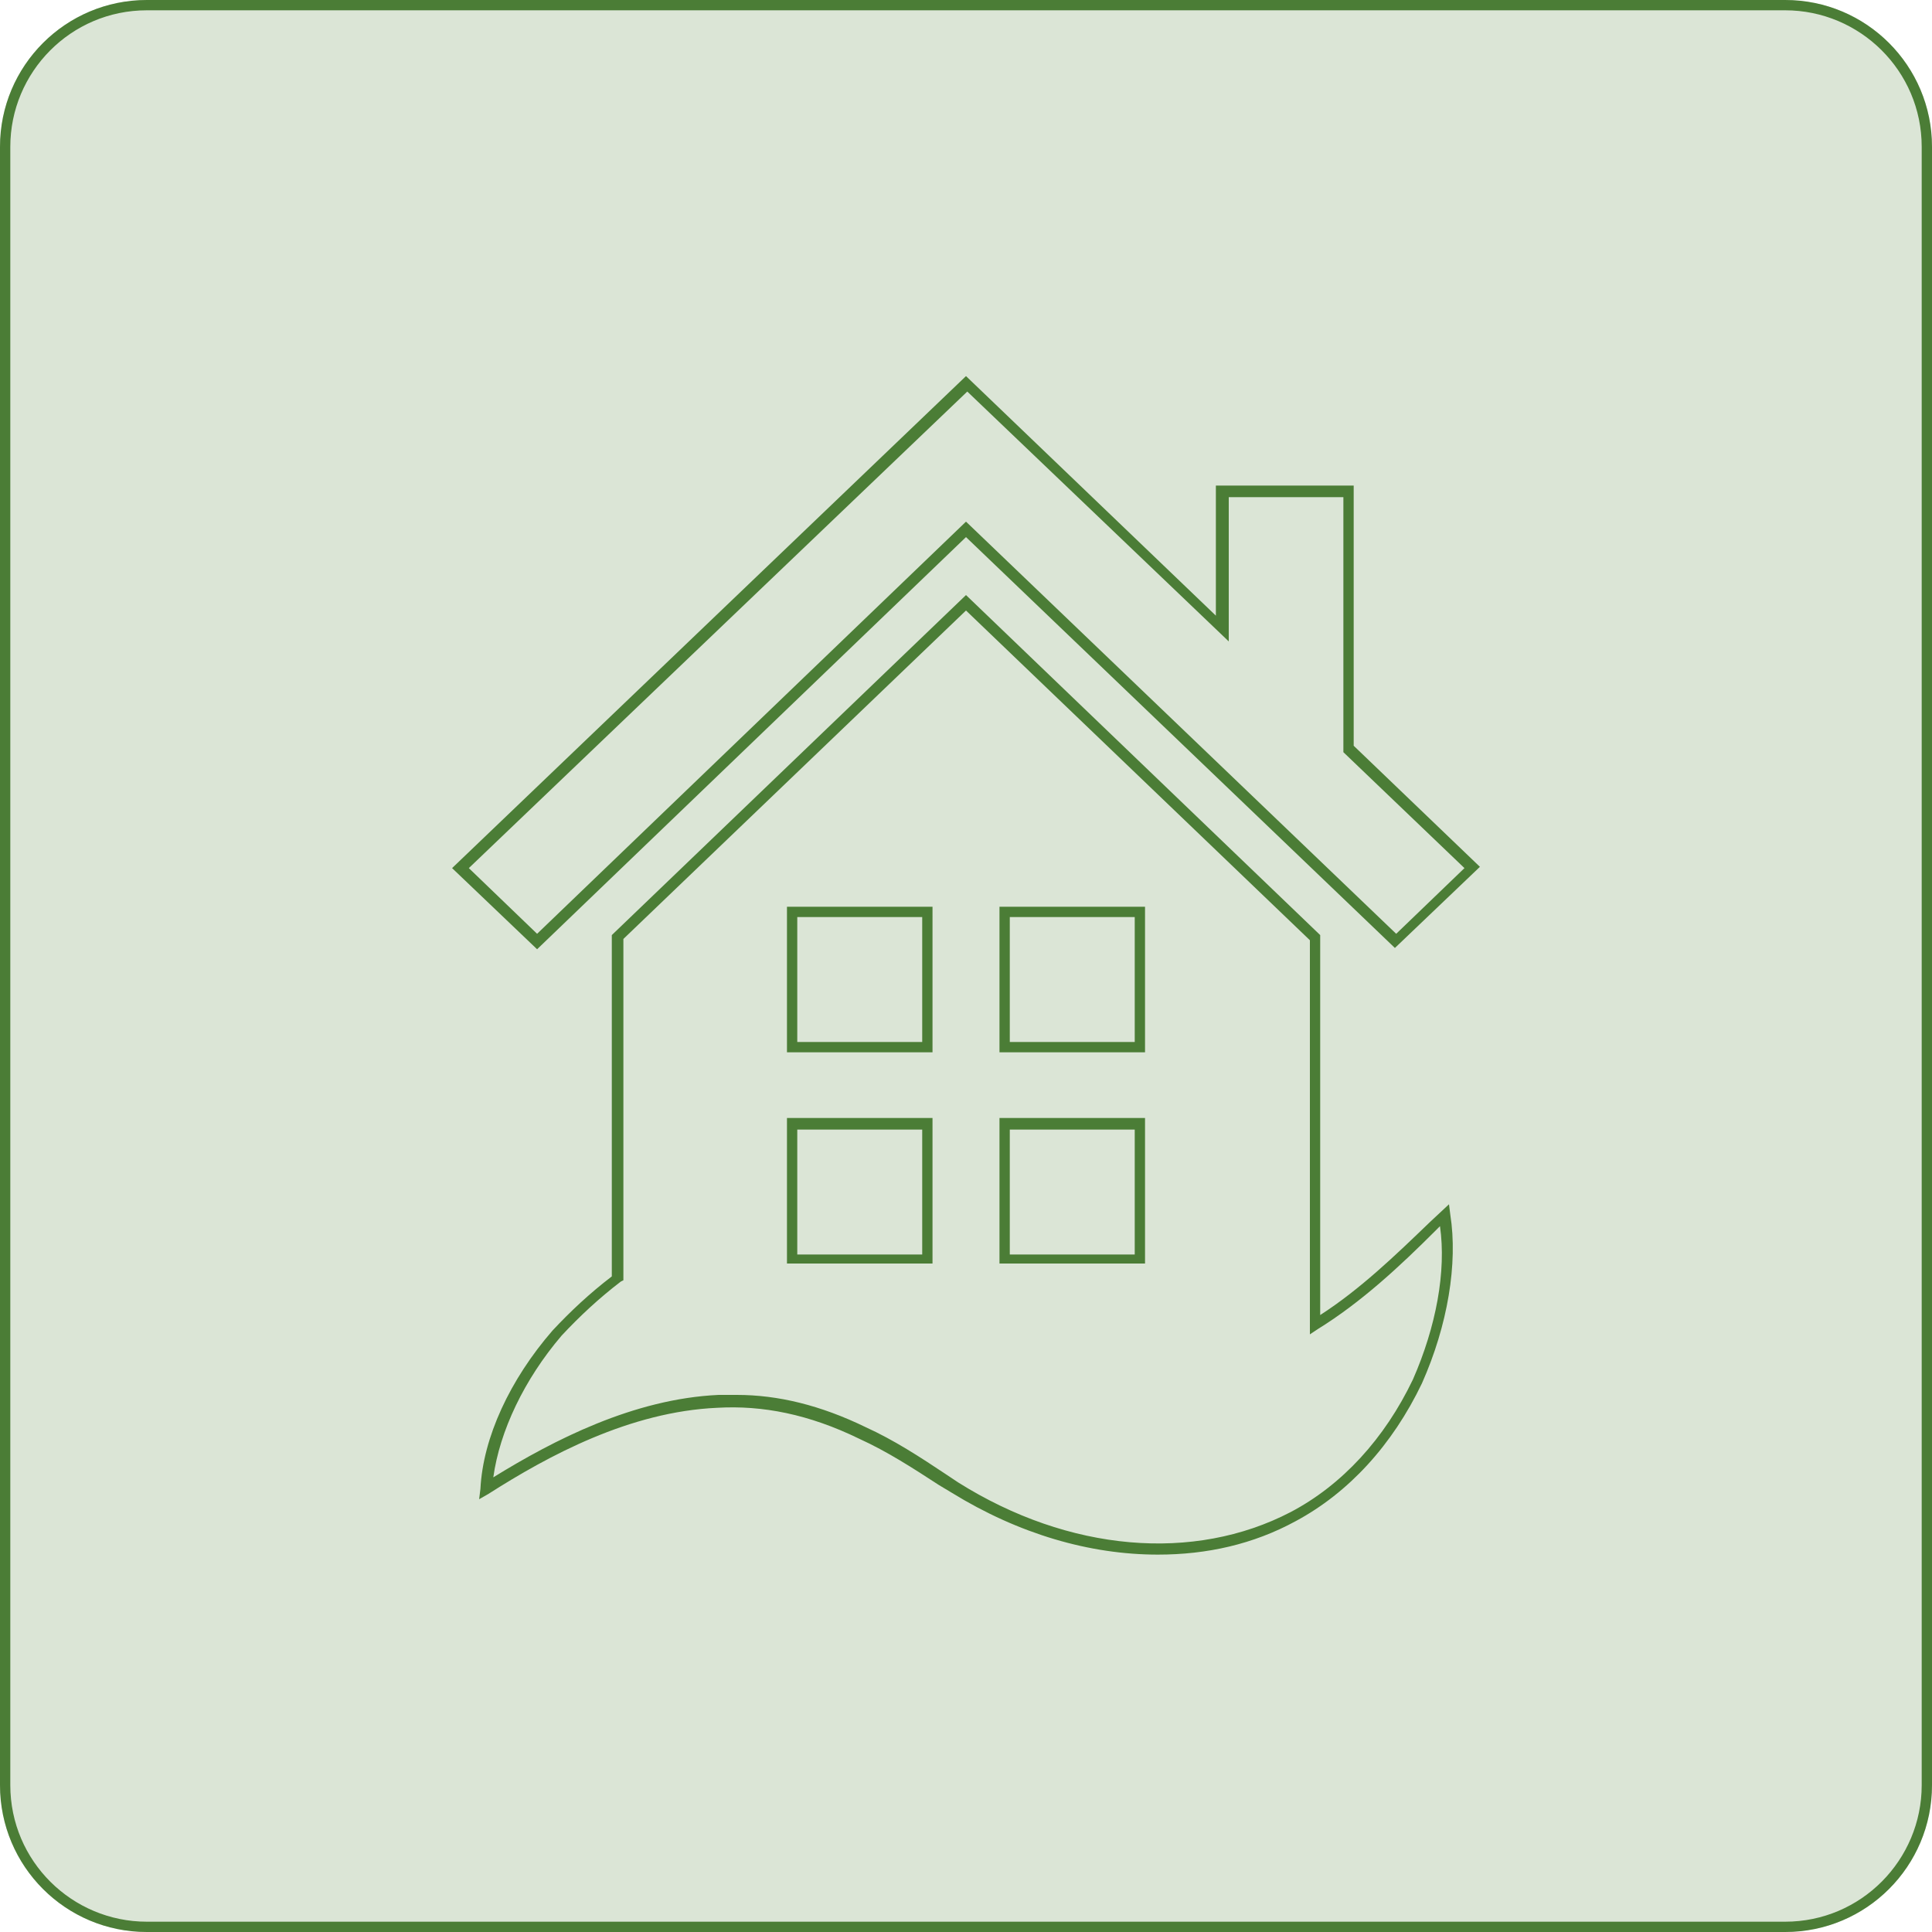
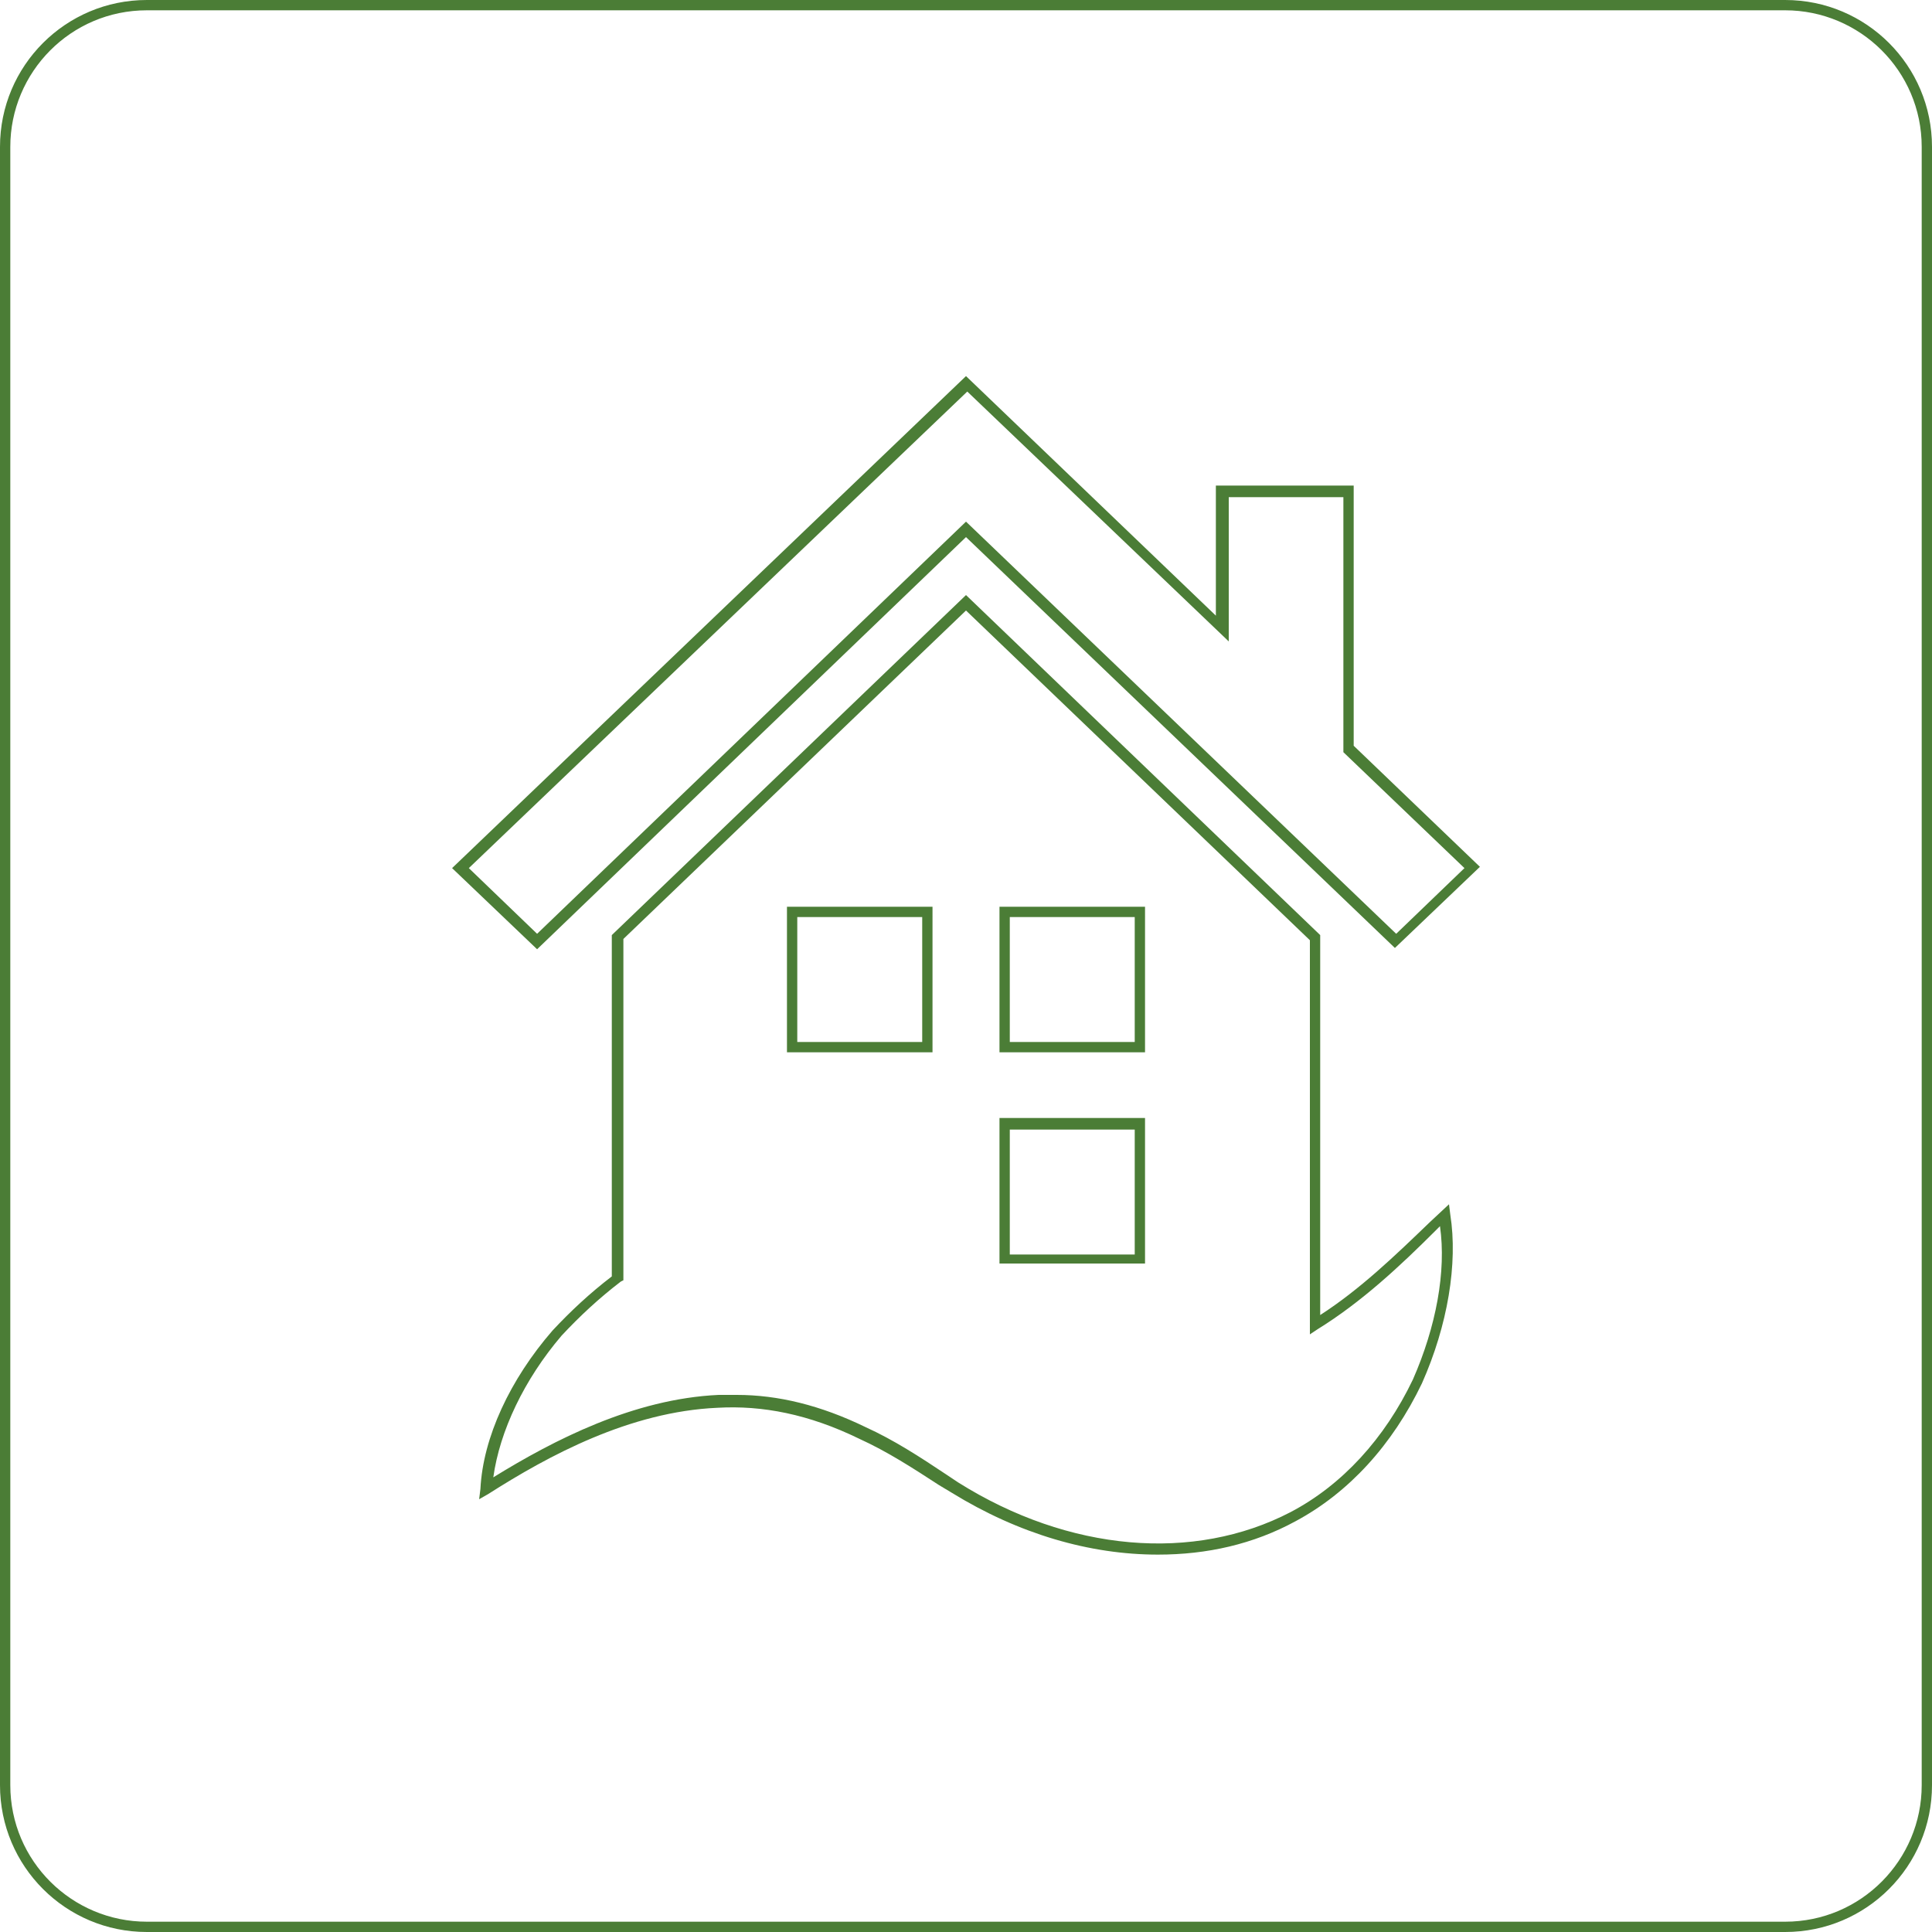
<svg xmlns="http://www.w3.org/2000/svg" version="1.1" id="Capa_1" x="0px" y="0px" viewBox="0 0 150 150" style="enable-background:new 0 0 150 150;" xml:space="preserve">
  <style type="text/css">
	.st0{opacity:0.2;fill:#4B7D36;}
	.st1{fill:#4B7D36;}
</style>
-   <path class="st0" d="M138.6,0H11.4C5.1,0,0,5.1,0,11.4v127.2c0,6.3,5.1,11.4,11.4,11.4h127.2c6.3,0,11.4-5.1,11.4-11.4V11.4  C150,5.1,144.9,0,138.6,0z" />
  <g>
    <path class="st1" d="M105.1,37.7H94.4v10.1L75,29.2L35.1,67.4l6.6,6.3l33.3-32l33.3,31.9l6.6-6.3l-9.8-9.4V37.7z M113.7,67.4   l-5.3,5.1L75,40.5l-33.3,32l-5.3-5.1l38.7-37l20.3,19.4V38.6h8.9v19.8L113.7,67.4z" />
    <path class="st1" d="M77.6,81.7h11.3V70.4H77.6V81.7z M78.4,71.2h9.7v9.7h-9.7V71.2z" />
-     <path class="st1" d="M61.1,98.1h11.3V86.8H61.1V98.1z M61.9,87.7h9.7v9.7h-9.7C61.9,97.4,61.9,87.7,61.9,87.7z" />
    <path class="st1" d="M77.6,98.1h11.3V86.8H77.6V98.1z M78.4,87.7h9.7v9.7h-9.7V87.7z" />
    <path class="st1" d="M61.1,81.7h11.3V70.4H61.1V81.7z M61.9,71.2h9.7v9.7h-9.7C61.9,80.9,61.9,71.2,61.9,71.2z" />
    <path class="st1" d="M112.5,93.5l-1.5,1.4c-2.7,2.6-5.4,5.2-8.5,7.2V72.6L75,46.2L47.5,72.6v26.5c-1.7,1.3-3.2,2.7-4.6,4.2   c-3.3,3.8-5.4,8.3-5.6,12.3l-0.1,0.8l0.7-0.4c4.7-3,11-6.4,17.8-6.7c3.5-0.2,7.1,0.5,11,2.4c2.2,1,4.2,2.3,6.2,3.6l1,0.6   c5.2,3.2,10.7,4.8,16,4.8c3.8,0,7.4-0.8,10.7-2.6c4.1-2.2,7.5-5.9,9.8-10.7c2-4.5,2.8-9.3,2.2-13.1L112.5,93.5z M109.7,107.1   c-2.2,4.6-5.5,8.2-9.5,10.3c-7.5,3.9-17.2,3.1-25.8-2.3l-0.9-0.6c-2.1-1.4-4.1-2.7-6.3-3.7c-3.5-1.7-6.8-2.5-10-2.5   c-0.5,0-0.9,0-1.4,0c-6.6,0.3-12.8,3.5-17.5,6.4c0.5-3.6,2.4-7.6,5.3-11c1.4-1.5,2.9-2.9,4.6-4.2l0.2-0.1V72.9L75,47.4L101.7,73   v30.6l0.6-0.4c3.4-2.1,6.4-4.9,9.2-7.7l0.3-0.3C112.3,98.7,111.5,103,109.7,107.1z" />
    <path class="st1" d="M138.6,0H11.4C5.1,0,0,5.1,0,11.4v127.2c0,6.3,5.1,11.4,11.4,11.4h127.2c6.3,0,11.4-5.1,11.4-11.4V11.4   C150,5.1,144.9,0,138.6,0z M149.2,138.6c0,5.8-4.7,10.6-10.6,10.6H11.4c-5.8,0-10.6-4.7-10.6-10.6V11.4c0-5.8,4.7-10.6,10.6-10.6   h127.2c5.8,0,10.6,4.7,10.6,10.6V138.6z" />
  </g>
</svg>